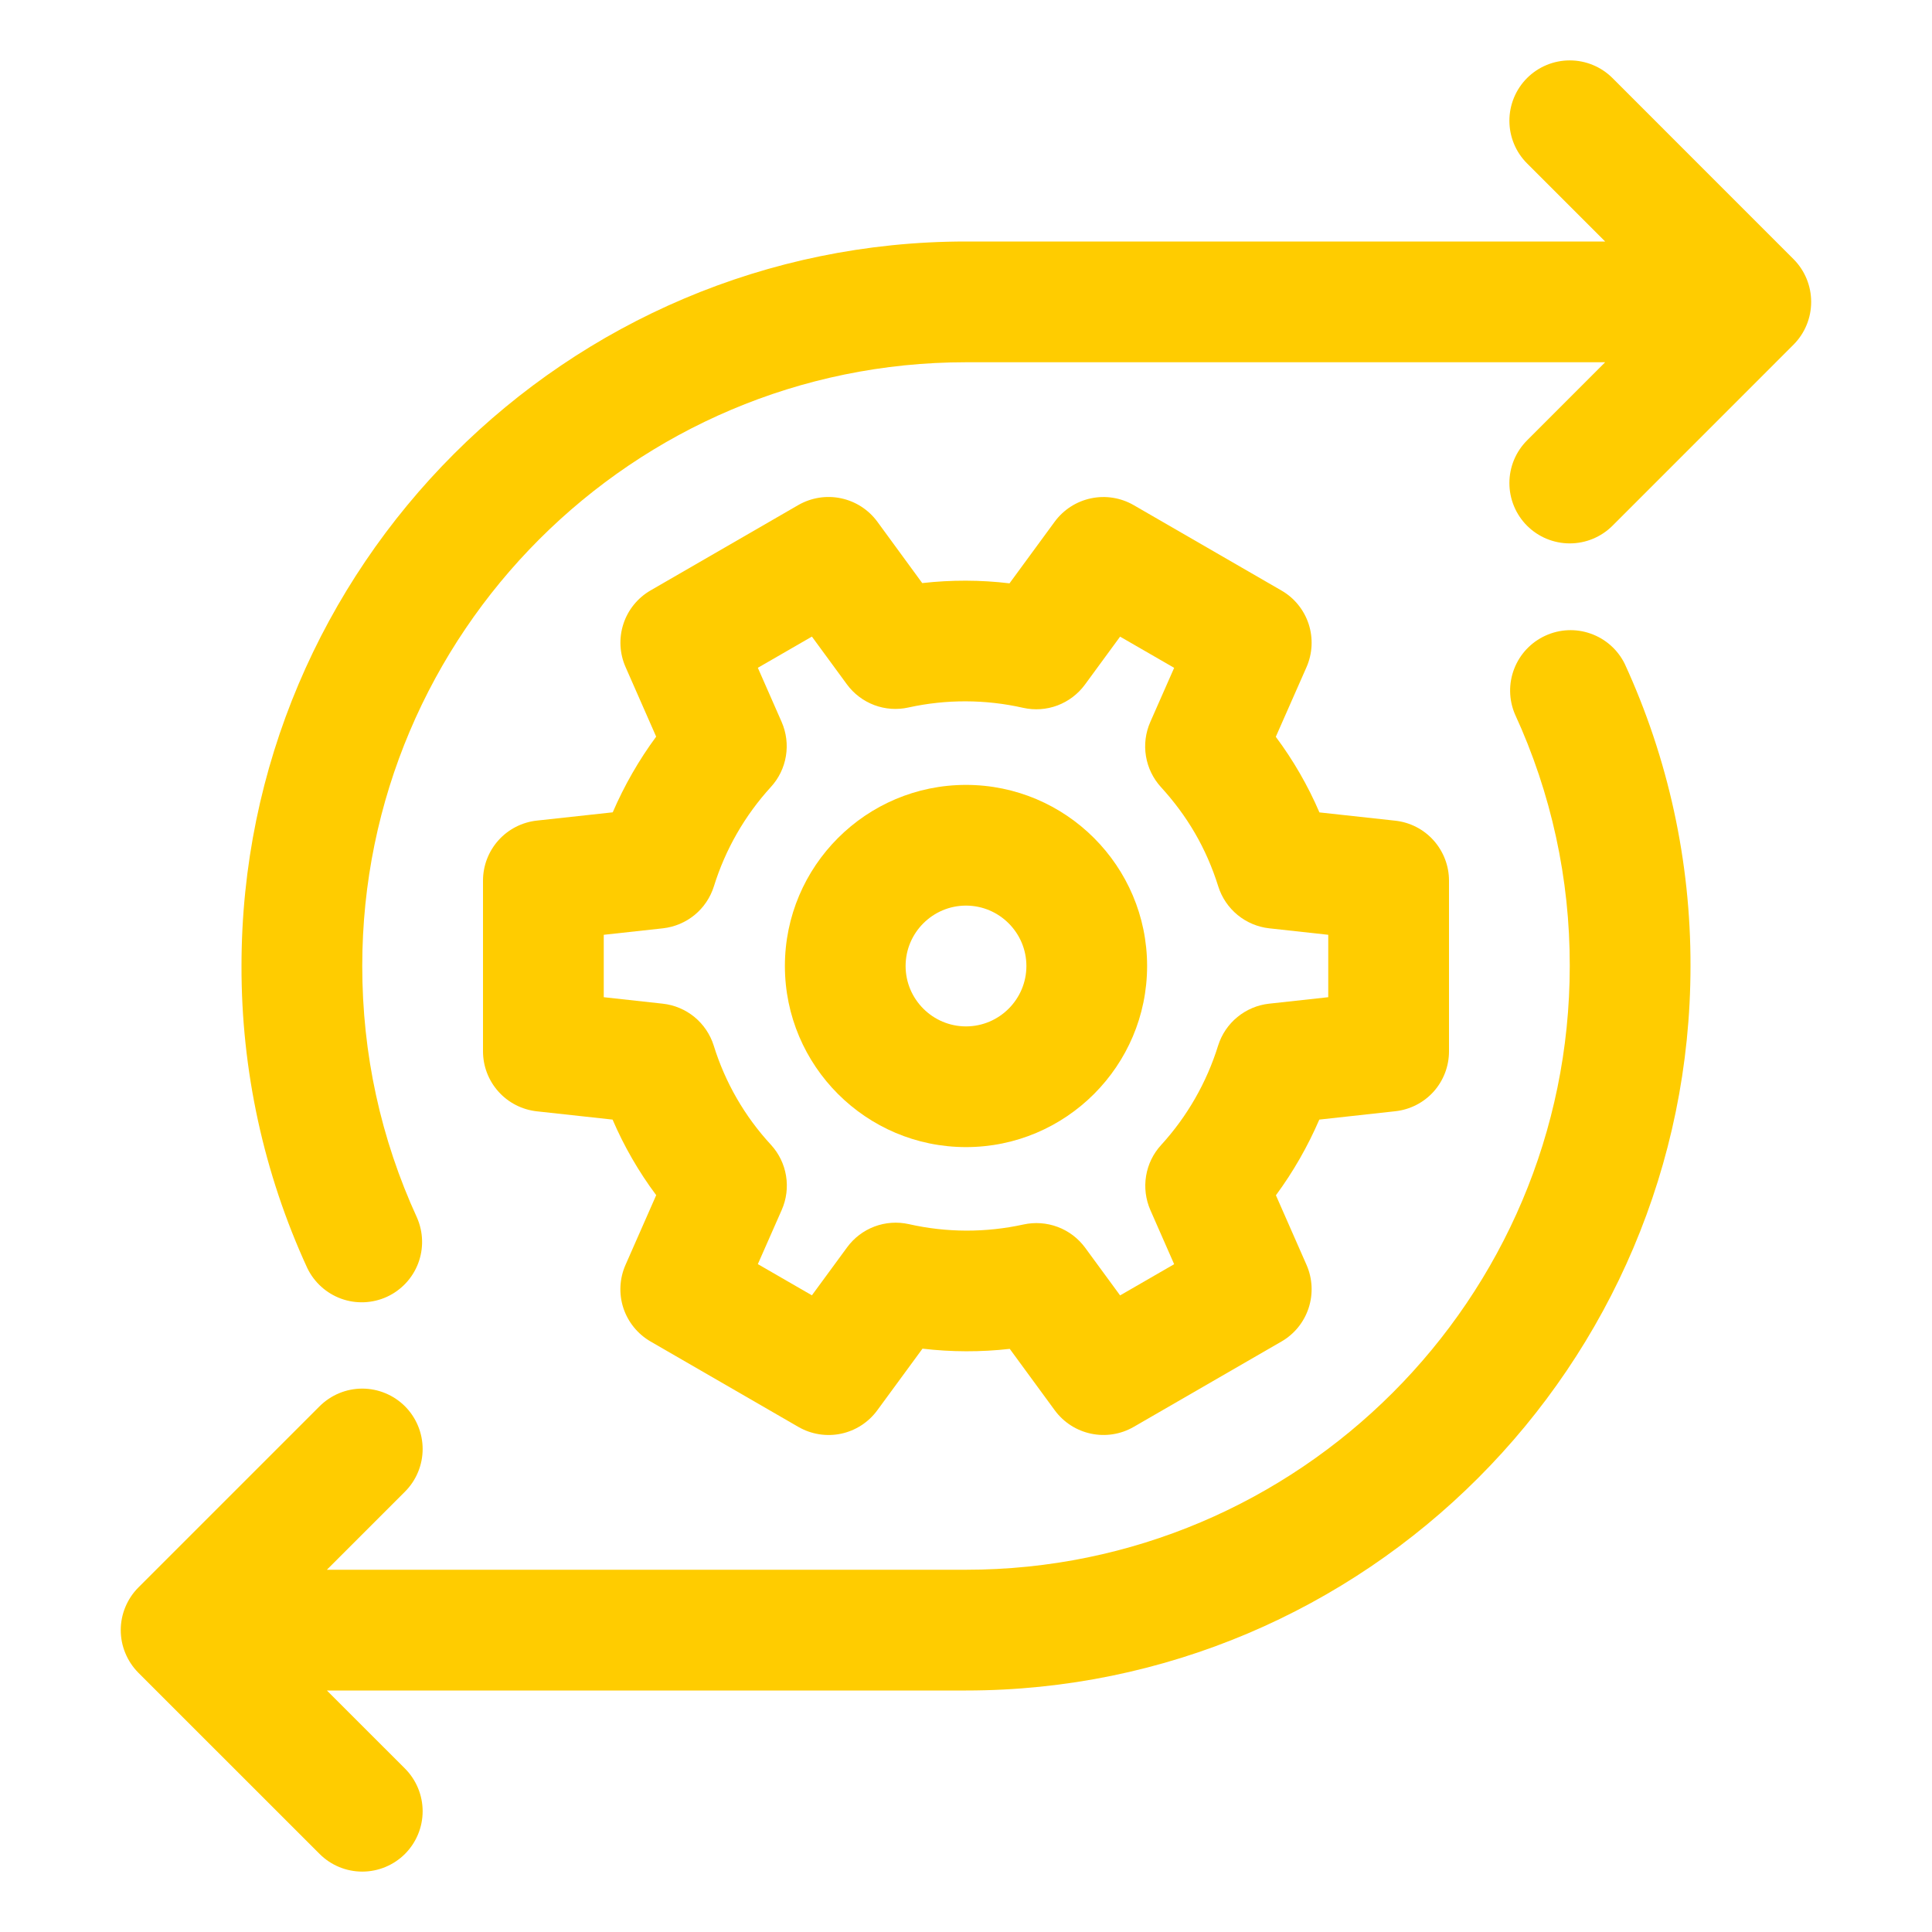
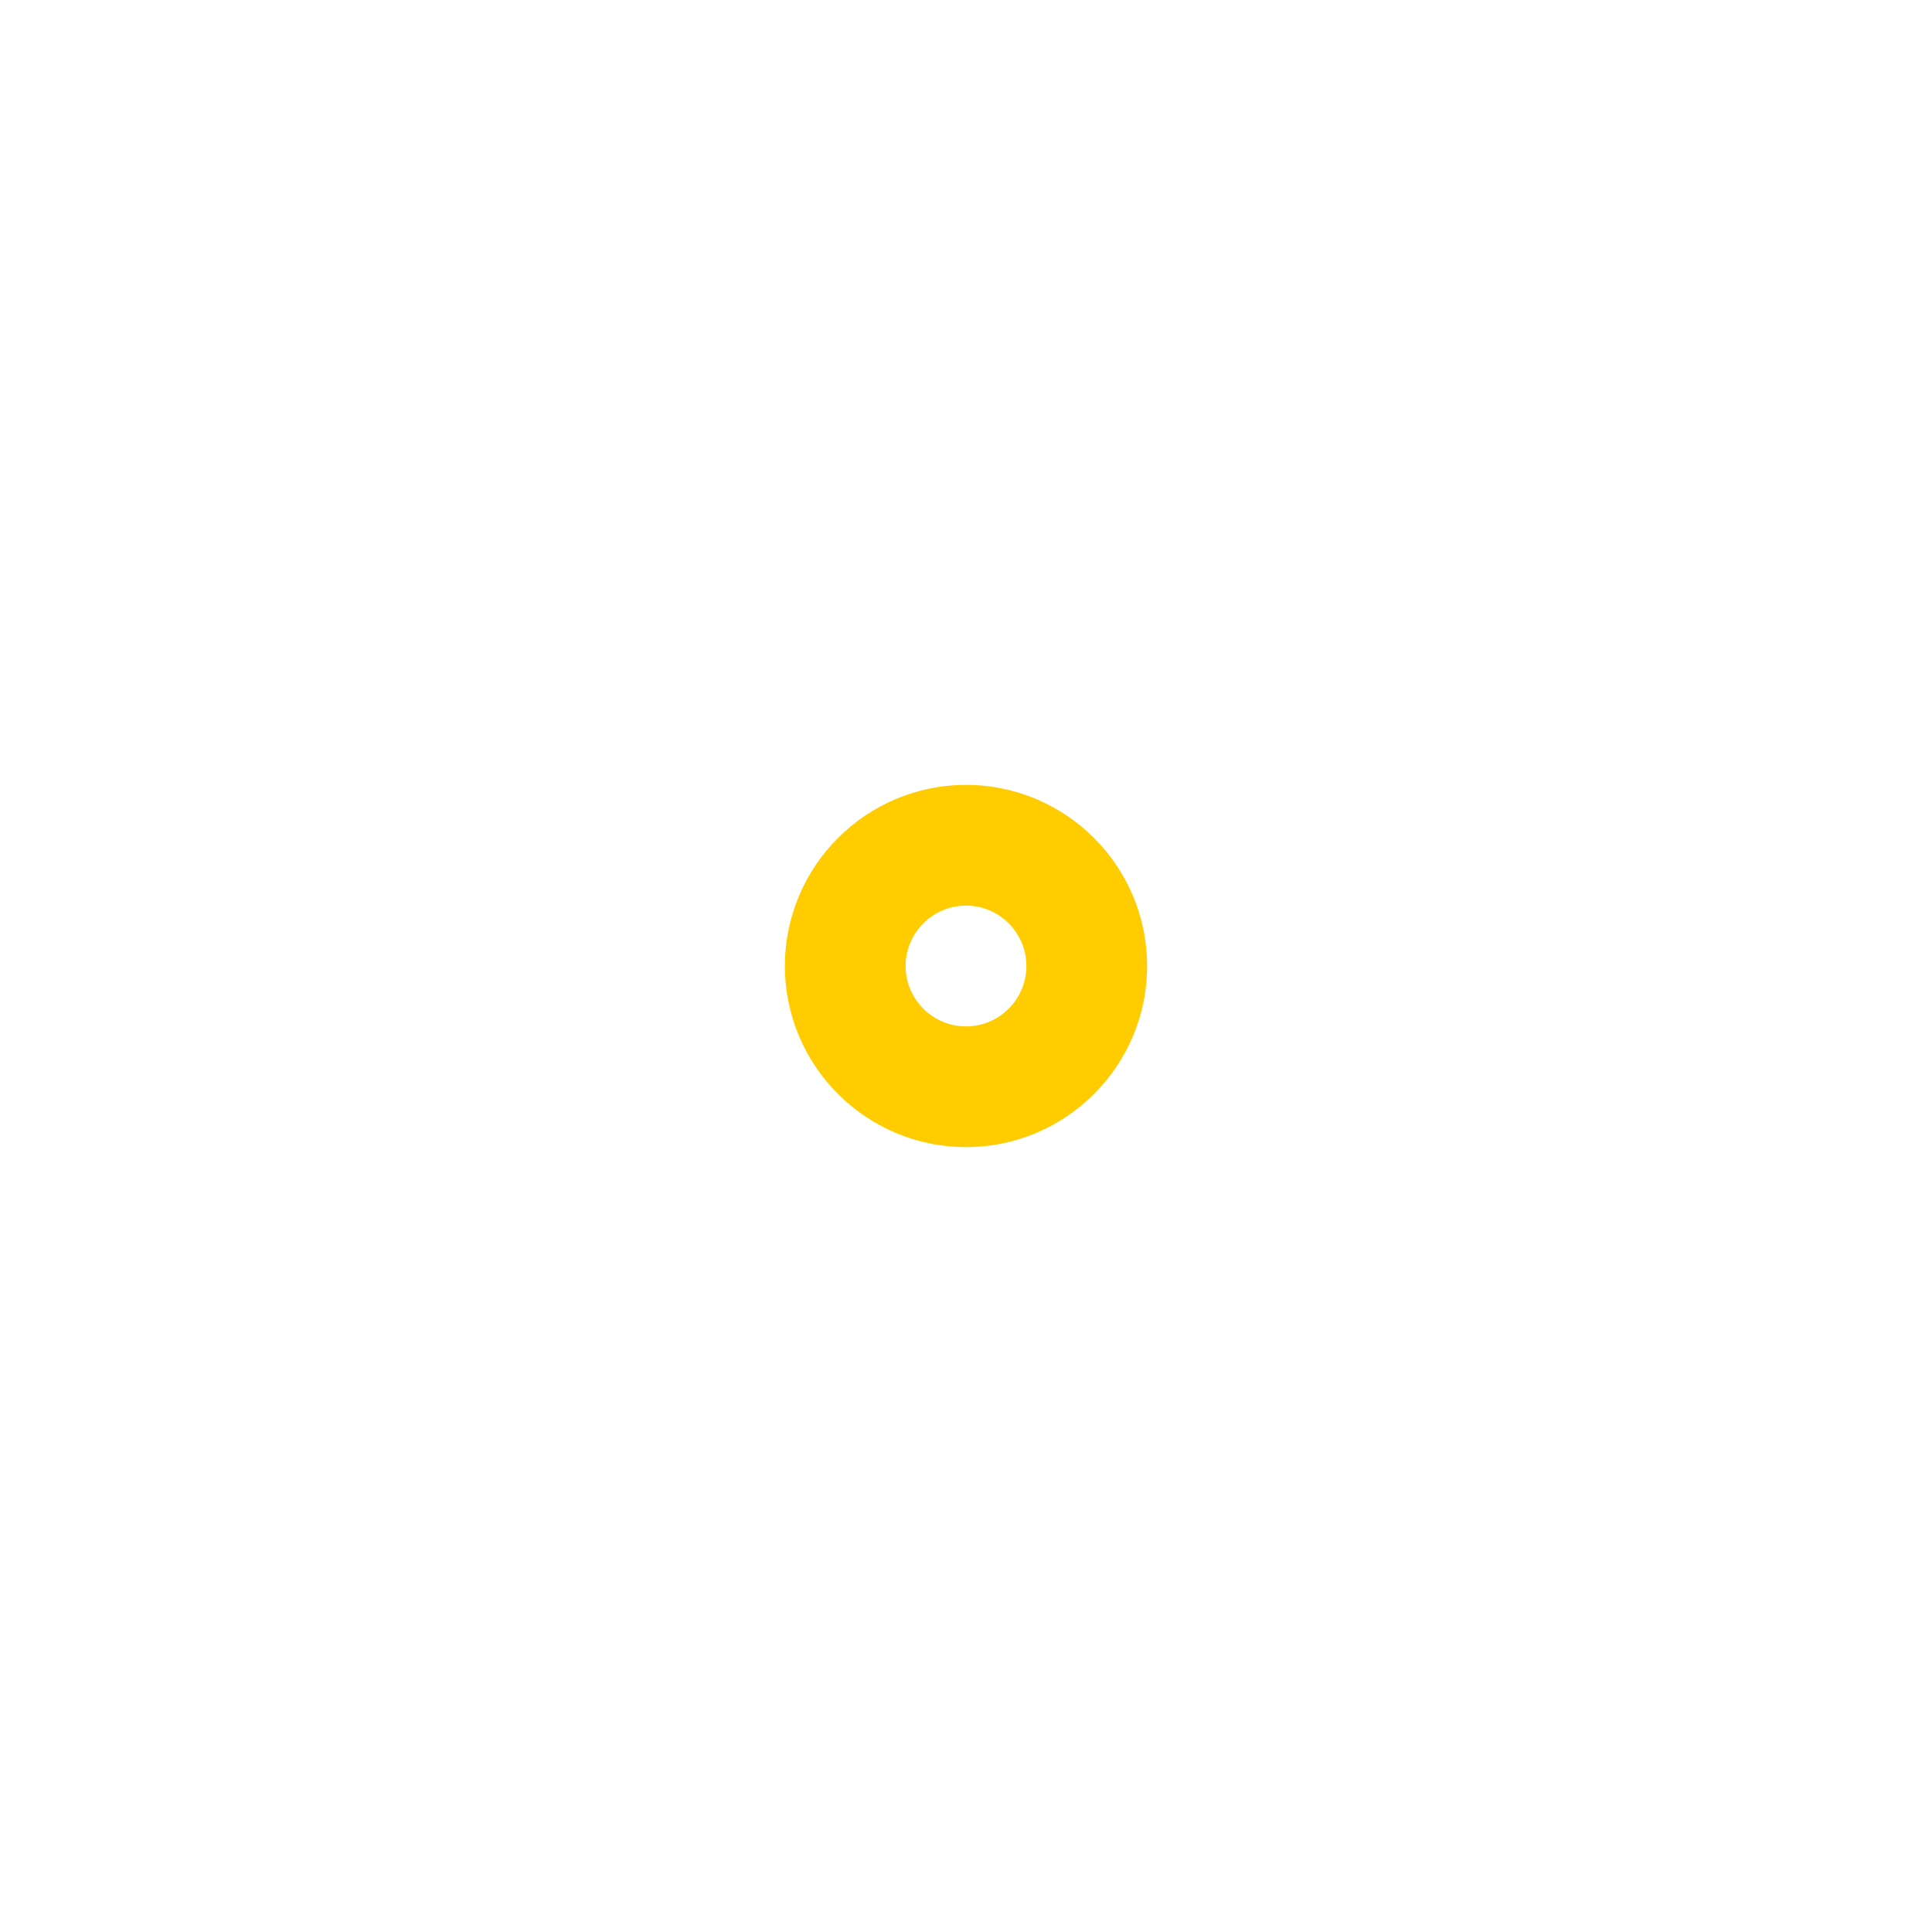
<svg xmlns="http://www.w3.org/2000/svg" width="46" height="46" viewBox="0 0 46 46" fill="none">
-   <path d="M12.781 19.538C12.429 19.577 12.103 19.744 11.867 20.008C11.631 20.271 11.5 20.613 11.5 20.967V25.031C11.5 25.385 11.631 25.727 11.867 25.99C12.103 26.254 12.429 26.421 12.781 26.46L14.585 26.657C14.858 27.291 15.204 27.895 15.624 28.456L14.893 30.117C14.75 30.441 14.732 30.807 14.842 31.143C14.953 31.48 15.184 31.764 15.491 31.941L19.009 33.974C19.316 34.151 19.678 34.209 20.025 34.136C20.371 34.063 20.679 33.864 20.888 33.578L21.964 32.111C22.654 32.192 23.351 32.194 24.042 32.116L25.113 33.578C25.549 34.171 26.358 34.339 26.992 33.974L30.511 31.941C30.818 31.764 31.048 31.48 31.158 31.143C31.268 30.806 31.25 30.441 31.108 30.117L30.379 28.459C30.791 27.9 31.137 27.295 31.412 26.657L33.221 26.458C33.572 26.42 33.897 26.254 34.134 25.991C34.37 25.727 34.5 25.386 34.5 25.032V20.969C34.5 20.614 34.369 20.273 34.133 20.009C33.897 19.745 33.571 19.578 33.219 19.54L31.415 19.343C31.14 18.704 30.792 18.1 30.376 17.543L31.108 15.883C31.25 15.558 31.268 15.193 31.158 14.856C31.047 14.52 30.817 14.235 30.509 14.059L26.991 12.026C26.683 11.849 26.322 11.792 25.976 11.865C25.629 11.938 25.322 12.136 25.112 12.421L24.036 13.889C23.346 13.806 22.649 13.805 21.958 13.883L20.888 12.42C20.678 12.135 20.371 11.937 20.024 11.864C19.678 11.791 19.317 11.848 19.009 12.024L15.491 14.057C15.184 14.234 14.953 14.518 14.843 14.855C14.733 15.192 14.751 15.557 14.894 15.881L15.623 17.539C15.211 18.098 14.864 18.703 14.589 19.341L12.781 19.538ZM15.782 22.103C16.06 22.072 16.322 21.962 16.538 21.785C16.754 21.608 16.913 21.371 16.997 21.105C17.27 20.226 17.732 19.419 18.353 18.739C18.542 18.534 18.667 18.277 18.712 18.002C18.758 17.726 18.722 17.444 18.61 17.188L18.044 15.9L19.331 15.157L20.162 16.291C20.327 16.517 20.554 16.689 20.816 16.788C21.077 16.886 21.362 16.906 21.634 16.844C22.533 16.647 23.464 16.65 24.361 16.853C24.634 16.914 24.918 16.894 25.179 16.796C25.44 16.697 25.667 16.525 25.832 16.3L26.669 15.158L27.956 15.901L27.387 17.192C27.275 17.448 27.239 17.73 27.285 18.005C27.33 18.28 27.455 18.536 27.643 18.742C28.264 19.422 28.718 20.185 29.007 21.107C29.091 21.373 29.251 21.608 29.466 21.785C29.682 21.962 29.945 22.073 30.222 22.103L31.625 22.257V23.743L30.218 23.897C29.94 23.927 29.678 24.038 29.462 24.215C29.246 24.392 29.087 24.628 29.003 24.894C28.73 25.773 28.268 26.581 27.647 27.261C27.458 27.466 27.333 27.722 27.288 27.998C27.242 28.273 27.278 28.556 27.39 28.812L27.956 30.1L26.669 30.843L25.838 29.709C25.672 29.483 25.445 29.311 25.184 29.213C24.922 29.115 24.638 29.095 24.366 29.155C23.467 29.352 22.536 29.349 21.639 29.146C21.366 29.085 21.082 29.105 20.821 29.203C20.559 29.302 20.333 29.474 20.168 29.7L19.331 30.841L18.044 30.098L18.613 28.807C18.725 28.552 18.761 28.27 18.715 27.994C18.67 27.719 18.545 27.463 18.357 27.258C17.731 26.581 17.265 25.773 16.993 24.893C16.909 24.627 16.749 24.391 16.534 24.214C16.318 24.037 16.055 23.927 15.778 23.897L14.375 23.743V22.257L15.782 22.103Z" fill="#FFCC00" />
  <path d="M23 27.312C25.378 27.312 27.312 25.378 27.312 23C27.312 20.622 25.378 18.688 23 18.688C20.622 18.688 18.688 20.622 18.688 23C18.688 25.378 20.622 27.312 23 27.312ZM23 21.562C23.792 21.562 24.438 22.208 24.438 23C24.438 23.792 23.792 24.438 23 24.438C22.208 24.438 21.562 23.792 21.562 23C21.562 22.208 22.208 21.562 23 21.562Z" fill="#FFCC00" />
-   <path d="M23 5.75H38.218L36.359 3.891C36.089 3.622 35.938 3.256 35.938 2.875C35.938 2.494 36.089 2.128 36.359 1.858C36.629 1.589 36.994 1.438 37.375 1.438C37.757 1.438 38.122 1.589 38.392 1.858L42.704 6.171C42.973 6.441 43.123 6.807 43.123 7.188C43.123 7.569 42.973 7.935 42.704 8.205L38.392 12.518C38.122 12.787 37.757 12.938 37.375 12.938C36.994 12.938 36.629 12.787 36.359 12.518C36.089 12.248 35.938 11.882 35.938 11.501C35.938 11.12 36.089 10.755 36.359 10.485L38.218 8.625H23C15.074 8.625 8.625 15.073 8.625 23C8.625 25.093 9.064 27.108 9.929 28.993C10.08 29.338 10.09 29.729 9.956 30.081C9.822 30.433 9.555 30.718 9.213 30.876C8.87 31.033 8.48 31.05 8.125 30.922C7.771 30.794 7.481 30.532 7.317 30.193C6.279 27.937 5.745 25.483 5.75 23C5.75 13.488 13.488 5.75 23 5.75ZM9.642 35.516L7.783 37.375H23C30.927 37.375 37.375 30.926 37.375 23C37.38 20.93 36.935 18.883 36.069 17.003C35.923 16.658 35.917 16.271 36.053 15.922C36.188 15.574 36.453 15.292 36.793 15.136C37.133 14.979 37.52 14.961 37.872 15.086C38.225 15.21 38.515 15.466 38.682 15.801C39.721 18.058 40.256 20.515 40.25 23C40.25 32.512 32.512 40.25 23 40.25H7.783L9.642 42.108C9.911 42.378 10.063 42.744 10.063 43.125C10.063 43.506 9.911 43.872 9.642 44.141C9.372 44.411 9.006 44.562 8.625 44.562C8.244 44.562 7.879 44.411 7.609 44.141L3.296 39.829C3.163 39.695 3.057 39.537 2.985 39.362C2.912 39.188 2.875 39.001 2.875 38.812C2.875 38.623 2.912 38.437 2.985 38.262C3.057 38.088 3.163 37.929 3.296 37.796L7.609 33.483C7.879 33.214 8.244 33.062 8.625 33.062C9.006 33.062 9.372 33.214 9.642 33.483C9.911 33.753 10.063 34.119 10.063 34.5C10.063 34.881 9.911 35.247 9.642 35.516Z" fill="#FFCC00" />
</svg>